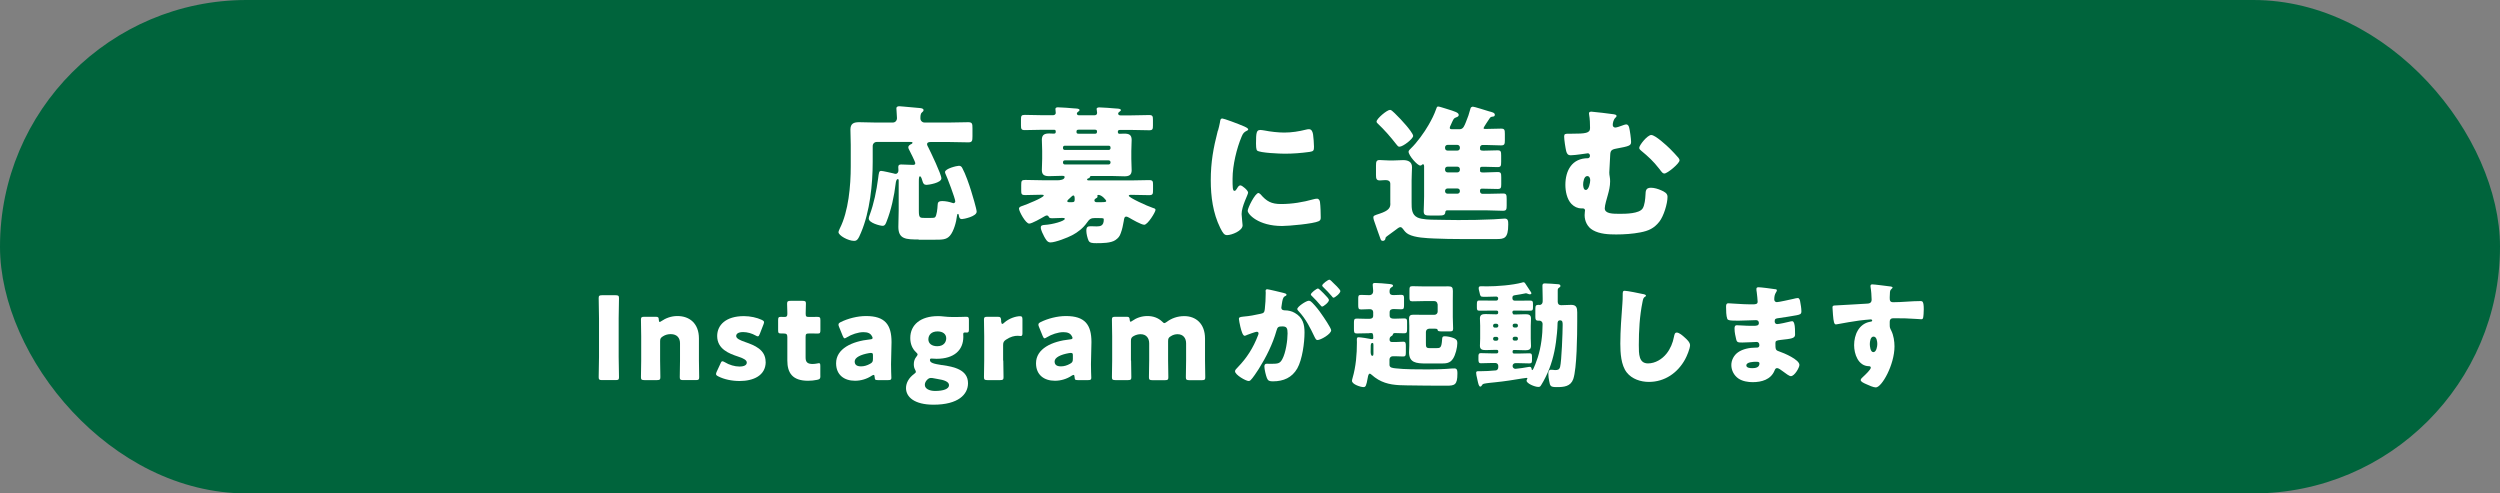
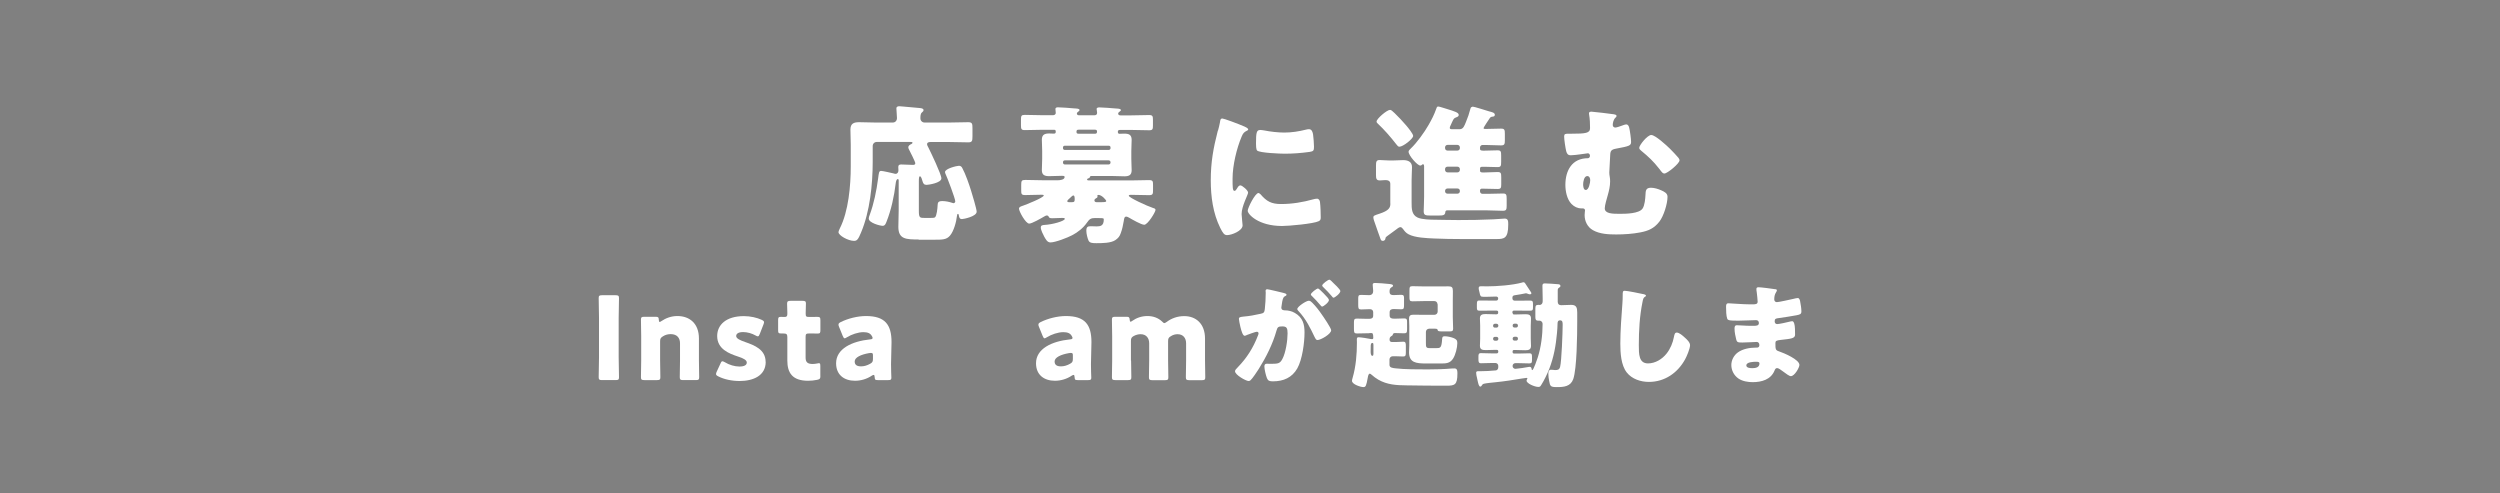
<svg xmlns="http://www.w3.org/2000/svg" id="_レイヤー_2" width="304" height="60" viewBox="0 0 304 60">
  <rect x="0" y="0" width="304" height="60" fill="#808080" stroke="none" />
  <defs>
    <style>.cls-1{fill:#fff;}.cls-1,.cls-2{stroke-width:0px;}.cls-2{fill:#00643c;}</style>
  </defs>
  <g id="de">
-     <rect class="cls-2" y="0" width="304" height="60" rx="30" ry="30" />
    <path class="cls-1" d="m111.72,29.12c-1.53,0-2.48-.02-2.48-1.53,0-.68.04-1.35.04-2.02v-3.65c0-.07-.02-.14-.11-.14-.18,0-.23.36-.25.5-.18,1.55-.56,3.29-1.12,4.68-.09.23-.18.5-.47.5-.32,0-1.69-.36-1.69-.88,0-.13.05-.29.11-.43.52-1.4.83-2.95,1.03-4.45.09-.65.09-.92.36-.92.2,0,1.26.25,1.53.31.07.02.14.05.22.05.25,0,.36-.2.36-.43,0-.13-.02-.25-.02-.4,0-.25.13-.31.36-.31.47,0,.94.05,1.42.05.14,0,.29-.02.29-.2s-.63-1.4-.76-1.66c-.05-.09-.09-.18-.09-.27,0-.22.22-.34.38-.41.07-.04.13-.09.13-.14,0-.11-.09-.11-.27-.11h-4.07c-.29,0-.5.22-.5.5v1.91c0,2.75-.34,6.07-1.42,8.61-.34.83-.49,1.01-.85,1.01-.7,0-1.89-.65-1.89-1.06,0-.11.11-.34.16-.45,1.06-2.09,1.33-5.19,1.33-7.56v-2.59c0-.68-.04-1.33-.04-1.87,0-.74.41-.9,1.06-.9s1.3.04,1.94.04h2.16c.29,0,.5-.23.5-.54,0-.25-.07-.99-.07-1.17,0-.23.18-.27.38-.27.13,0,.34.02.49.04.67.05,1.33.11,2,.18.14.02.43.04.43.25,0,.11-.07.18-.2.29-.18.16-.18.45-.18.72s.22.5.5.5h3.04c.76,0,1.51-.04,2.27-.04.49,0,.52.18.52.74v.97c0,.56-.04.74-.5.74-.76,0-1.53-.04-2.29-.04h-2.32c-.18,0-.41.04-.41.27,0,.13.11.29.16.4.29.58,1.58,3.26,1.58,3.75,0,.56-1.6.79-1.8.79-.31,0-.41-.16-.49-.43-.07-.23-.16-.61-.32-.61-.11,0-.13.23-.13.63v3.57c0,.86.13.86.74.86h.63c.22,0,.5,0,.59-.07.22-.16.31-1.15.32-1.44.02-.34.04-.54.58-.54.38,0,.83.09,1.21.22.04.02.11.04.14.04.11,0,.22-.11.22-.22,0-.34-.99-2.94-1.21-3.4-.02-.05-.04-.11-.04-.16,0-.43,1.44-.77,1.69-.77.2,0,.32.09.41.27.38.68.85,2.03,1.08,2.79.13.4.67,2.21.67,2.52,0,.59-1.6.9-1.78.9-.29,0-.34-.18-.38-.41-.02-.11-.04-.22-.11-.22-.09,0-.11.11-.13.27-.07.68-.38,1.84-.85,2.38-.43.49-.9.49-2,.49h-1.82Z" />
    <path class="cls-1" d="m133.19,26.51c-.56,0-.72.14-1.03.58-.43.63-1.12,1.17-1.78,1.51-.54.29-2.05.88-2.65.88-.4,0-.59-.43-.76-.72-.14-.27-.41-.79-.41-1.1,0-.27.22-.29.47-.31.95-.05,2.45-.47,2.45-.74,0-.11-.14-.11-.32-.11-.41,0-.83.04-1.24.04-.34,0-.36-.11-.43-.25-.04-.05-.11-.09-.18-.09-.11,0-.25.07-.34.13-.34.2-1.48.86-1.82.86-.43,0-1.24-1.49-1.24-1.82,0-.22.29-.29.49-.36.32-.11,2.52-.97,2.52-1.24,0-.09-.14-.09-.31-.09-.65,0-1.3.04-1.94.04-.49,0-.49-.14-.49-.65v-.54c0-.54.04-.65.49-.65.74,0,1.48.04,2.23.04h1.73c.23,0,.83-.05.83-.4,0-.14-.18-.14-.36-.14-.5,0-1.01.04-1.51.04-.56,0-.9-.13-.9-.74,0-.43.04-.88.04-1.37v-.97c0-.47-.04-.94-.04-1.35,0-.63.36-.76.9-.76.2,0,.41.02.56.02.22,0,.23-.11.23-.27,0-.2-.13-.2-.25-.2h-1.33c-.72,0-1.46.04-2.18.04-.43,0-.47-.14-.47-.59v-.67c0-.47.04-.59.47-.59.74,0,1.46.04,2.18.04h1.22c.18,0,.36-.07.36-.29,0-.07-.04-.38-.04-.47,0-.18.18-.2.32-.2.43,0,1.49.09,1.96.13.32.02.65.02.65.2,0,.09-.05.11-.18.22-.07.05-.14.11-.14.2s.05.22.25.22h1.85c.2,0,.36-.07.36-.29,0-.07-.02-.27-.04-.34s-.02-.09-.02-.13c0-.18.2-.2.34-.2.41,0,1.49.09,1.96.13.31.02.65.02.65.2,0,.07-.05.11-.2.22-.07.05-.13.11-.13.2,0,.16.13.22.27.22h1.31c.74,0,1.46-.04,2.18-.04.43,0,.47.14.47.59v.67c0,.47-.04.59-.47.59-.72,0-1.44-.04-2.18-.04h-1.37c-.14,0-.25.05-.25.22,0,.14.04.25.2.25.18,0,.4-.02.58-.02.56,0,.9.13.9.76,0,.41-.04.88-.04,1.35v.97c0,.49.04.94.04,1.37,0,.59-.32.74-.88.74-.52,0-1.04-.04-1.57-.04h-2.43c-.11,0-.14,0-.2.13-.05.13-.09.14-.2.16-.07.02-.14.07-.14.14,0,.11.18.11.22.11h5.08c.74,0,1.49-.04,2.23-.04.47,0,.49.14.49.61v.5c0,.58,0,.72-.49.72-.74,0-1.48-.04-2.21-.04-.07,0-.25,0-.25.11,0,.23,2.25,1.26,2.93,1.48.13.04.32.07.32.25,0,.25-.94,1.8-1.37,1.8-.36,0-1.48-.65-1.84-.86-.11-.05-.22-.13-.36-.13-.23,0-.25.29-.29.54-.09.5-.18.99-.36,1.46-.14.41-.29.59-.65.85-.54.38-1.66.38-2.32.38-.47,0-.81-.02-.95-.31-.14-.31-.27-.85-.27-1.19,0-.49.16-.56.56-.56.18,0,.41.02.7.02.45,0,.86-.07.86-.83,0-.16-.04-.18-.58-.18h-.47Zm1.85-8.59c0-.11-.09-.2-.2-.2h-5.38c-.11,0-.2.09-.2.2v.11c0,.11.09.2.2.2h5.38c.11,0,.2-.11.2-.2v-.11Zm0,1.8c0-.11-.09-.22-.23-.22h-5.33c-.13,0-.22.09-.22.22v.05c0,.13.09.23.22.23h5.33c.13,0,.23-.11.23-.23v-.05Zm-4.65,4.86c.2,0,.29-.05.29-.29,0-.31,0-.52-.18-.52-.09,0-.27.2-.47.38-.07.07-.25.2-.25.31s.09.13.36.13h.25Zm2.74-8.32c.13,0,.27,0,.27-.27,0-.16-.09-.22-.25-.22h-1.98c-.16,0-.27.04-.27.22s.02.27.25.27h1.98Zm.85,8.32c.38,0,.54-.02.54-.14,0-.11-.54-.74-.95-.74-.07,0-.13.02-.13.09,0,.04.02.07.02.11,0,.13-.11.18-.2.22-.09.05-.18.13-.18.25,0,.18.16.22.31.22h.59Z" />
    <path class="cls-1" d="m148.11,15.88c.09-.34.18-.68.23-.97.05-.34.07-.5.31-.5.16,0,1.89.63,2.66.97.36.16.47.27.47.36,0,.07-.05.11-.13.14-.41.2-.5.34-.67.74-.59,1.39-1.1,3.47-1.1,5.11,0,.99,0,1.48.23,1.48.13,0,.22-.14.31-.29.11-.18.22-.38.41-.38.22,0,.94.61.94.88,0,.25-.79,1.64-.79,2.61,0,.13.04.58.07.85.02.11.05.41.05.52,0,.67-1.33,1.19-1.89,1.19-.34,0-.5-.23-.83-.88-.88-1.78-1.15-3.8-1.15-5.78,0-2.21.31-3.92.86-6.05Zm5.15,7.72c.76.9,1.35,1.21,2.52,1.21,1.33,0,2.66-.22,3.94-.58.13-.04.31-.07.43-.07.23,0,.34.23.36.4.07.49.09,1.51.09,1.87,0,.23-.02.36-.25.47-.63.31-3.64.58-4.45.58-2.9,0-4.18-1.44-4.18-1.85,0-.34.9-2.16,1.31-2.16.09,0,.16.09.22.14Zm-.04-7.8c.11,0,.4.04.56.07.68.14,1.67.25,2.38.25.9,0,1.8-.14,2.66-.36.16-.04.25-.05.36-.05.34,0,.45.38.49.65.05.45.11,1.03.11,1.48s-.05.56-.52.63c-1.01.14-2.02.22-3.02.22-.54,0-3.03-.09-3.37-.38-.14-.13-.14-.67-.14-.86,0-1.33.07-1.64.5-1.64Z" />
    <path class="cls-1" d="m169.06,24.74v-2.39c0-.36-.29-.45-.59-.45-.23,0-.45.04-.68.04-.41,0-.47-.2-.47-.67v-1.13c0-.49.05-.68.45-.68.27,0,.68.05,1.08.05h.67c.4,0,.76-.04,1.1-.04.59,0,1.08.2,1.08.86,0,.43-.05.94-.05,1.6v2.72c0,.7,0,1.46.72,1.8.52.25,1.62.27,2.12.27s1.69.04,2.84.04c1.44,0,2.86-.02,4.29-.09.29-.02,1.17-.09,1.35-.09.43,0,.43.32.43.74,0,1.69-.5,1.75-1.44,1.75h-4.2c-1.13,0-2.27-.02-3.4-.07-.86-.04-2.32-.09-3.1-.52-.32-.18-.45-.36-.65-.63-.09-.11-.18-.23-.34-.23s-.41.23-.54.32c-.29.22-.58.43-.86.63-.18.13-.32.23-.36.29-.04.05-.04.14-.05.2-.04.14-.16.23-.31.23-.23,0-.25-.16-.32-.34-.22-.58-.4-1.15-.61-1.73-.07-.22-.22-.56-.22-.77,0-.23.11-.25.77-.47,1.08-.36,1.3-.7,1.3-1.22Zm-.04-11.38c.16,0,.31.16.58.41.45.43.97.99,1.39,1.48.25.29.85,1.03.85,1.28,0,.34-1.22,1.31-1.67,1.31-.16,0-.23-.11-.36-.27-.74-.95-1.42-1.73-2.29-2.56-.09-.07-.13-.13-.13-.23,0-.34,1.26-1.42,1.64-1.42Zm10.03-.4c.2,0,1.71.49,2.02.58.34.09.7.16.7.41,0,.18-.11.22-.25.23-.18.02-.27.05-.36.18-.11.16-.76,1.13-.76,1.21,0,.09.09.11.16.11h.11c.61,0,1.24-.04,1.85-.04.43,0,.47.14.47.65v.74c0,.5-.04.65-.47.65-.61,0-1.24-.05-1.85-.05h-.41c-.14,0-.29.14-.29.29v.18c0,.22.22.22.5.22.54,0,1.08-.04,1.62-.04.41,0,.45.13.45.63v.76c0,.52-.04.65-.45.65-.54,0-1.06-.04-1.58-.04h-.23c-.11,0-.31,0-.31.2v.29c0,.2.22.2.36.2h.22c.5,0,1.03-.05,1.55-.05.41,0,.45.13.45.63v.85c0,.45-.04.58-.45.58-.63,0-1.24-.04-1.87-.04h-.04c-.13,0-.22.09-.22.2v.14c0,.16.14.29.29.29h.63c.63,0,1.24-.04,1.87-.04.41,0,.45.14.45.68v.77c0,.5-.04.65-.47.65-.61,0-1.24-.05-1.85-.05h-4.92c-.22,0-.22.2-.22.23-.04.36-.25.4-.86.4h-.92c-.65,0-.85-.04-.85-.54,0-.34.05-1.04.05-1.78v-3.69c0-.07-.02-.23-.13-.23-.07,0-.13.05-.18.11-.04.04-.11.05-.16.05-.34,0-1.42-1.22-1.42-1.69,0-.13.18-.29.27-.38.74-.7,1.66-1.98,2.16-2.86.4-.7.67-1.22.94-1.98.05-.13.07-.27.23-.27s.77.22.97.27c1.1.34,1.53.47,1.53.76,0,.18-.16.23-.31.29-.27.11-.29.14-.49.56-.05.11-.11.23-.18.4-.05.09-.11.23-.11.32,0,.14.14.16.27.16h.94c.45,0,.58-.45.76-.88.22-.52.4-1.04.54-1.6.04-.16.11-.23.23-.23Zm-1.82,5.35c.16,0,.29-.13.29-.29v-.11c0-.14-.13-.29-.29-.29h-1.22c-.16,0-.29.14-.29.29v.11c0,.16.13.29.29.29h1.22Zm-1.22,1.96c-.18,0-.29.13-.29.29v.11c0,.14.13.29.29.29h1.22c.16,0,.29-.14.29-.29v-.11c0-.16-.13-.29-.29-.29h-1.22Zm0,2.65c-.16,0-.29.13-.29.29v.05c0,.16.13.29.29.29h1.22c.16,0,.29-.13.29-.29v-.05c0-.16-.11-.29-.29-.29h-1.22Z" />
    <path class="cls-1" d="m196.26,13.9c.11.02.31.05.31.2,0,.09-.07.16-.14.22-.23.22-.32.63-.32.88,0,.18.13.31.31.31.14,0,.58-.14.77-.22.14-.05.41-.16.56-.16.22,0,.31.2.36.4.09.34.23,1.37.23,1.73,0,.45-.23.52-1.8.81-.61.11-.72.27-.74.79-.02.36-.11,1.89-.11,2.11,0,.2.02.32.05.5.04.18.05.4.05.59,0,.59-.13,1.12-.29,1.69-.11.4-.36,1.21-.36,1.58,0,.67.97.67,1.87.67.7,0,2.29-.02,2.72-.63.27-.38.34-1.24.36-1.66.02-.52.04-.88.67-.88.4,0,.86.14,1.24.31.4.18.77.36.77.79,0,.85-.47,2.36-.99,3.02-.65.83-1.33,1.12-2.32,1.31-.92.18-1.98.25-2.93.25s-2-.05-2.83-.52c-.65-.36-1.01-1.08-1.01-1.82,0-.36.05-.52.05-.58,0-.18-.14-.25-.29-.25h-.14c-.49,0-.88-.2-1.22-.54-.56-.58-.74-1.57-.74-2.32,0-1.75.81-3.24,2.74-3.24.14,0,.25-.14.25-.29s-.09-.31-.25-.31c-.04,0-.83.11-.95.13-.25.04-.88.11-1.13.11-.36,0-.47-.18-.56-.5-.09-.36-.25-1.4-.25-1.78,0-.32.14-.34.54-.34h.34c1.75,0,2.27-.07,2.27-.68,0-.5-.02-1.13-.11-1.62-.02-.07-.02-.13-.02-.18,0-.18.16-.2.31-.2.2,0,2.45.27,2.74.32Zm-3.75,8.52c0,.22.04.68.32.68.38,0,.54-.9.54-1.19,0-.22-.09-.5-.36-.5-.4,0-.5.72-.5,1.01Zm8.3-6c.47,0,1.87,1.28,2.25,1.66.23.23.83.85,1.03,1.1.07.09.14.2.14.32,0,.38-1.48,1.6-1.84,1.6-.2,0-.29-.13-.63-.58-.72-.92-1.3-1.46-2.2-2.2-.11-.09-.23-.2-.23-.34,0-.32.99-1.57,1.48-1.57Z" />
    <path class="cls-1" d="m73.21,46.22c-.32,0-.41-.06-.41-.35,0-.1.04-1.71.04-2.45v-4.72c0-.74-.04-2.35-.04-2.45,0-.29.08-.35.41-.35h1.65c.32,0,.41.06.41.35,0,.1-.04,1.71-.04,2.45v4.72c0,.74.04,2.35.04,2.45,0,.29-.08.35-.41.35h-1.65Z" />
    <path class="cls-1" d="m80.27,43.84c0,.57.03,1.93.03,2.03,0,.29-.08.35-.41.35h-1.54c-.32,0-.41-.06-.41-.35,0-.1.03-1.46.03-2.03v-2.94c0-.57-.03-1.93-.03-2.03,0-.29.08-.35.41-.35h1.37c.31,0,.38.06.39.36.01.18.04.27.11.27.04,0,.1-.03.2-.1.53-.36,1.19-.62,1.95-.62,1.48,0,2.62.9,2.62,2.73v2.68c0,.57.03,1.93.03,2.03,0,.29-.08.35-.41.35h-1.54c-.32,0-.41-.06-.41-.35,0-.1.03-1.46.03-2.03v-2.1c0-.62-.34-1.11-1.13-1.11-.32,0-.64.07-.95.27-.27.17-.34.28-.34.6v2.34Z" />
    <path class="cls-1" d="m93.11,44c0,1.68-1.51,2.33-3.17,2.33-.95,0-1.89-.2-2.59-.56-.2-.1-.28-.17-.28-.29,0-.07.03-.17.08-.28l.46-.99c.08-.2.14-.28.24-.28.07,0,.15.04.28.11.55.34,1.23.53,1.78.53.6,0,.9-.18.9-.49s-.46-.53-1.08-.73c-1.06-.35-2.52-.9-2.52-2.49,0-1.33,1.05-2.42,3.25-2.42.78,0,1.58.18,2.16.45.2.1.29.17.29.29,0,.07-.03.15-.07.27l-.45,1.16c-.08.2-.14.29-.24.29-.07,0-.15-.04-.28-.11-.42-.24-.98-.41-1.5-.41-.6,0-.85.21-.85.48,0,.31.49.52,1.09.73,1.12.39,2.49.91,2.49,2.42Z" />
    <path class="cls-1" d="m99.76,45.7c0,.34-.07.42-.41.49-.35.07-.71.11-1.09.11-1.92,0-2.52-.98-2.52-2.46v-2.87c0-.35-.13-.42-.5-.42h-.24c-.34,0-.38-.07-.38-.41v-1.2c0-.31.04-.41.31-.41.13,0,.32.01.5.01.2,0,.31-.08.31-.34v-.22c0-.39-.03-.87-.03-1.05,0-.29.1-.35.42-.35h1.46c.31,0,.41.06.41.31,0,.18-.03.9-.03,1.23,0,.36.06.42.41.42h.46c.15,0,.39-.01.5-.01.36,0,.42.06.42.42v1.19c0,.32-.04.42-.31.42-.18,0-.43-.01-.62-.01h-.45c-.35,0-.42.07-.42.42v2.51c0,.57.24.78.87.78.18,0,.35-.03.53-.06.1-.03.17-.04.22-.04.14,0,.17.1.17.35v1.19Z" />
    <path class="cls-1" d="m106.74,46.22c-.31,0-.36-.04-.38-.36-.01-.18-.04-.27-.13-.27-.04,0-.11.03-.2.08-.63.43-1.37.63-2.06.63-1.32,0-2.3-.71-2.3-2.13,0-1.75,1.89-2.67,4.13-2.9.21-.01.31-.07.31-.18,0-.06-.04-.14-.1-.24-.17-.31-.48-.46-1.02-.46-.64,0-1.43.27-2,.62-.13.08-.21.13-.27.13-.1,0-.15-.08-.24-.28l-.45-1.11c-.06-.13-.07-.2-.07-.27,0-.14.07-.21.28-.32.87-.43,2.02-.73,3.07-.73,2.3,0,3.1,1.04,3.1,3.17l-.06,2.68c-.01.53.04,1.47.04,1.65,0,.24-.08.29-.39.29h-1.27Zm-.8-3.31s-.2.01-.27.03c-.98.17-1.74.52-1.74,1.01,0,.43.28.6.78.6.36,0,.74-.11,1.09-.31.28-.15.35-.27.35-.6v-.36c.01-.28-.03-.36-.22-.36Z" />
-     <path class="cls-1" d="m114.57,44.39c1.43.21,3.14.56,3.14,2.21,0,1.37-1.19,2.61-4.19,2.61-2.34,0-3.35-.94-3.35-2.02,0-.64.36-1.25.95-1.69.18-.13.25-.2.25-.29,0-.07-.04-.15-.11-.29-.1-.18-.14-.39-.14-.64,0-.36.11-.66.31-.9.11-.14.15-.22.15-.28,0-.08-.07-.15-.2-.28-.45-.42-.69-1.01-.69-1.72,0-1.62,1.27-2.66,3.36-2.66.24,0,.45.01.66.04.36.04.76.07,1.13.07h.34c.53,0,1.16-.03,1.3-.03.28,0,.34.07.34.39v1.19c0,.25-.06.34-.25.34-.06,0-.15-.01-.22-.01-.2,0-.22.06-.22.25,0,.08.01.18.01.28,0,1.61-1.11,2.67-3.26,2.67-.21,0-.52-.03-.6-.03-.14,0-.2.03-.2.18,0,.34.45.46,1.48.62Zm-1.37,1.57c-.17,0-.29.06-.45.21-.2.2-.29.41-.29.63,0,.46.53.74,1.25.74,1.02,0,1.69-.25,1.69-.7,0-.41-.53-.63-1.47-.77-.18-.03-.36-.06-.55-.1-.07-.01-.13-.01-.18-.01Zm-.31-4.69c0,.5.42.83,1.08.83.78,0,1.09-.49,1.09-.97,0-.52-.43-.83-1.05-.83-.77,0-1.12.45-1.12.97Z" />
-     <path class="cls-1" d="m122,43.84c0,.57.03,1.93.03,2.03,0,.29-.08.35-.41.35h-1.56c-.32,0-.41-.06-.41-.35,0-.1.03-1.46.03-2.03v-2.94c0-.57-.03-1.93-.03-2.03,0-.29.08-.35.41-.35h1.22c.36,0,.42.06.46.42v.17c.03.18.06.28.14.28.04,0,.13-.04.22-.14.63-.57,1.47-.8,1.95-.8.22,0,.28.1.28.39v1.68c0,.15-.01.34-.2.34-.1,0-.29-.03-.38-.03-.39,0-.87.1-1.43.48-.25.17-.34.32-.34.63v1.91Z" />
    <path class="cls-1" d="m131.05,46.22c-.31,0-.36-.04-.38-.36-.01-.18-.04-.27-.13-.27-.04,0-.11.03-.2.08-.63.43-1.37.63-2.06.63-1.32,0-2.3-.71-2.3-2.13,0-1.75,1.89-2.67,4.13-2.9.21-.01.31-.07.31-.18,0-.06-.04-.14-.1-.24-.17-.31-.48-.46-1.02-.46-.64,0-1.43.27-2,.62-.13.08-.21.13-.27.13-.1,0-.15-.08-.24-.28l-.45-1.11c-.06-.13-.07-.2-.07-.27,0-.14.07-.21.28-.32.87-.43,2.02-.73,3.07-.73,2.3,0,3.1,1.04,3.1,3.17l-.06,2.68c-.01.53.04,1.47.04,1.65,0,.24-.08.29-.39.29h-1.27Zm-.8-3.31s-.2.01-.27.03c-.98.17-1.74.52-1.74,1.01,0,.43.28.6.78.6.36,0,.74-.11,1.09-.31.28-.15.35-.27.35-.6v-.36c.01-.28-.03-.36-.22-.36Z" />
    <path class="cls-1" d="m137.54,43.84c0,.57.03,1.93.03,2.03,0,.29-.08.35-.41.35h-1.54c-.32,0-.41-.06-.41-.35,0-.1.03-1.46.03-2.03v-2.94c0-.57-.03-1.93-.03-2.03,0-.29.08-.35.41-.35h1.37c.29,0,.36.06.38.35.01.18.04.25.11.25.04,0,.1-.03.2-.1.49-.35,1.12-.59,1.85-.59.69,0,1.3.22,1.77.66.13.13.21.2.29.2.07,0,.15-.06.29-.15.57-.43,1.29-.7,2.13-.7,1.39,0,2.52.9,2.52,2.73v2.68c0,.57.03,1.93.03,2.03,0,.29-.08.35-.41.35h-1.54c-.32,0-.41-.06-.41-.35,0-.1.03-1.46.03-2.03v-2.1c0-.62-.34-1.11-1.04-1.11-.27,0-.55.07-.81.24-.27.15-.34.28-.34.59v2.38c0,.57.03,1.93.03,2.03,0,.29-.08.35-.41.35h-1.54c-.32,0-.41-.06-.41-.35,0-.1.03-1.46.03-2.03v-2.1c0-.62-.34-1.11-1.04-1.11-.28,0-.56.07-.84.22-.27.15-.34.28-.34.59v2.4Z" />
    <path class="cls-1" d="m153.89,35.44c0-.14.03-.27.2-.27.14,0,1.72.38,1.99.45.11.03.36.08.36.22,0,.1-.1.14-.22.2-.22.11-.28.49-.34.88l-.03.2c-.01.08-.04.24-.04.28,0,.32.29.34.48.34.31,0,.78.08,1.16.31.99.57,1.18,1.4,1.18,2.39,0,1.23-.27,3.28-.88,4.36-.64,1.12-1.68,1.57-2.96,1.57-.41,0-.6-.06-.73-.39-.13-.32-.31-1.08-.31-1.41,0-.18.06-.34.27-.34.2,0,.39.01.59.01.83,0,1.05-.06,1.33-.59.41-.76.63-2.25.63-3.11,0-.64-.1-.85-.64-.85-.46,0-.59.06-.71.52-.46,1.64-1.26,3.22-2.16,4.66-.18.29-.76,1.16-.99,1.36-.07.07-.14.1-.24.1-.32,0-1.65-.74-1.65-1.19,0-.14.13-.28.35-.5,1.08-1.11,1.88-2.37,2.44-3.85.03-.07.07-.17.07-.24,0-.14-.08-.21-.22-.21s-1.02.32-1.19.39c-.08.04-.18.1-.28.1-.22,0-.39-.55-.52-1.09-.08-.36-.18-.83-.18-.97,0-.18.1-.22.52-.27.91-.08,1.27-.17,2.14-.35.36-.07.45-.18.49-.56.07-.57.11-1.34.11-1.93v-.21Zm5.7,1.39c.42.43.77.87,1.13,1.4.21.29,1.15,1.67,1.15,1.93,0,.46-1.27,1.19-1.67,1.19-.15,0-.22-.13-.35-.38-.53-1.11-1.06-2.2-1.95-3.14-.07-.07-.15-.17-.15-.25,0-.29,1.08-1.01,1.4-1.01.18,0,.31.13.43.25Zm1.37-1.15c.36.36.64.67.64.8,0,.28-.66.8-.83.8-.06,0-.14-.08-.21-.17-.31-.38-.66-.74-1.01-1.09-.08-.07-.15-.14-.15-.21,0-.2.7-.73.87-.73.1,0,.43.35.69.6Zm1.02-1.42c.2.18,1.01.94,1.01,1.13,0,.28-.67.81-.83.81-.08,0-.17-.11-.21-.18-.31-.38-.67-.73-1.02-1.08-.06-.06-.15-.14-.15-.22,0-.2.71-.71.87-.71.1,0,.29.21.34.25Z" />
    <path class="cls-1" d="m166.53,40.52c-.5,0-1.02.03-1.54.03-.32,0-.35-.13-.35-.55v-.77c0-.35.03-.49.34-.49.42,0,.84.03,1.25.03h.22c.27,0,.53-.04.53-.39v-.43c0-.21-.17-.35-.36-.35h-.21c-.29,0-.6.03-.9.03-.32,0-.35-.13-.35-.55v-.76c0-.34.03-.46.34-.46s.66.03.99.03.49-.21.49-.5c0-.18-.06-.59-.06-.77,0-.2.15-.21.32-.21.36,0,1.16.07,1.55.11.27.03.6.03.6.22,0,.1-.08.14-.22.22-.17.11-.2.29-.2.5,0,.39.25.42.46.42h.13c.28,0,.55-.03.83-.03.31,0,.34.14.34.42v.81c0,.42-.03.53-.34.53-.27,0-.59-.03-.92-.03-.27,0-.49.08-.49.39v.39c0,.36.29.39.55.39h.17c.36,0,.71-.03,1.06-.03.31,0,.34.14.34.43v.83c0,.43-.03.55-.35.55-.36,0-.74-.03-1.11-.03-.13,0-.24.04-.27.17q-.01.08-.08.14c-.21.13-.32.18-.32.49,0,.2.11.29.31.29h.45c.32,0,.64-.04.9-.04.29,0,.32.15.32.52v.78c0,.36-.03.5-.32.5-.25,0-.57-.03-.9-.03h-.38c-.22,0-.39.18-.39.39v.66c0,.36.42.38.74.42,1.01.13,2.86.13,3.91.13.83,0,2.1-.03,2.91-.11.11-.01.24-.01.35-.01.36,0,.35.36.35.63,0,1.39-.34,1.47-1.33,1.47-1.61,0-3.22-.01-4.85-.04-1.22-.01-2.37-.07-3.45-.7-.31-.18-.52-.35-.78-.57-.06-.06-.17-.15-.25-.15-.14,0-.2.24-.24.48-.18,1.01-.25,1.15-.53,1.15-.35,0-1.39-.34-1.39-.76,0-.1.04-.24.07-.34.41-1.4.53-2.89.53-4.34,0-.11-.01-.22-.01-.34,0-.2.04-.28.21-.28.25,0,1.23.15,1.51.22.04,0,.08.01.14.01.11,0,.14-.07.14-.18,0-.55-.11-.56-.25-.56h-.21Zm.48,1.43c0-.1,0-.25-.13-.25-.18,0-.2.22-.2.42,0,.21-.01.42-.01.63,0,.14.01.52.21.52.11,0,.13-.14.13-.22v-1.09Zm7.79-4.95c0-.24-.17-.39-.39-.39h-1.15c-.5,0-1.01.03-1.51.03-.34,0-.36-.13-.36-.52v-.79c0-.41.03-.53.36-.53.5,0,1.01.03,1.51.03h1.88c.32,0,.64-.01.97-.01.43,0,.56.11.56.56,0,.36-.01.74-.01,1.12v2.06c0,.48.04.97.04,1.4,0,.29-.11.34-.43.34h-.87c-.49,0-.56-.03-.6-.22-.01-.1-.2-.11-.28-.11h-.74c-.22,0-.39.18-.39.39v1.33c0,.46,0,.64.42.64h.88c.45,0,.6-.03.67-1.05.01-.29.06-.39.32-.39.32,0,.77.1,1.08.22.31.14.45.25.45.6,0,.56-.22,1.44-.52,1.9-.38.59-.88.59-1.5.59h-1.79c-1.21,0-2.06-.1-2.06-1.37,0-.28.03-.55.03-.81v-2.4c0-.29-.03-.59-.03-.87,0-.41.21-.48.55-.48s.64.01.97.01h1.57c.22,0,.39-.17.39-.39v-.9Z" />
    <path class="cls-1" d="m183.94,38.07c0,.1.07.17.15.17h.21c.38,0,.77-.03,1.16-.03s.71.04.71.52c0,.27-.03.55-.03.9v1.54c0,.34.03.64.03.9,0,.45-.31.52-.69.52s-.8-.03-1.19-.03h-.21c-.08,0-.15.07-.15.17v.08c0,.1.07.18.17.18h.62c.42,0,.84-.03,1.26-.03.29,0,.31.15.31.45v.32c0,.31-.01.46-.31.46-.42,0-.84-.03-1.26-.03h-.45c-.2,0-.34.15-.34.35,0,.18.15.34.34.34s1.43-.18,1.67-.24h.1c.15,0,.2.17.21.28.01.06.01.11.08.11.14,0,.6-1.33.66-1.53.41-1.27.59-2.76.59-4.09,0-.21-.17-.39-.38-.39h-.18c-.28,0-.32-.18-.32-.45v-1.02c0-.36.1-.45.36-.45.06,0,.11.01.17.01.14,0,.36-.11.36-.46v-.34c0-.56-.03-1.44-.03-1.55,0-.21.11-.27.29-.27.22,0,1.39.07,1.62.1.1.01.28.03.28.21,0,.1-.07.14-.15.2-.17.11-.18.17-.18.38v1.34c0,.27.14.42.41.42.41,0,.81-.04,1.23-.04.63,0,.73.35.73.91v1.16c0,1.53-.04,5.67-.48,6.95-.32.91-1.15.98-1.99.98-.77,0-.83-.1-.94-.74-.06-.27-.1-.6-.1-.88,0-.21.04-.49.32-.49.04,0,.17.01.21.01.1.01.2.03.28.03.34,0,.52-.04.62-.39.18-.69.31-4.23.31-5.1,0-.34-.01-.56-.34-.56-.21,0-.28.18-.28.36,0,.28-.04.91-.07,1.19-.14,1.54-.39,2.94-.95,4.38-.22.56-.62,1.39-.94,1.89-.13.2-.15.28-.38.28-.42,0-1.43-.41-1.43-.77,0-.06.04-.14.07-.18.01-.03.03-.04.03-.08,0-.06-.06-.07-.1-.07-.03,0-.46.07-.52.07-1.08.18-2.16.35-3.25.46-.32.03-1.13.11-1.41.18-.11.03-.17.06-.22.15-.06.08-.11.2-.22.2-.18,0-.25-.35-.35-.8-.01-.08-.03-.18-.06-.28-.04-.15-.1-.43-.1-.59,0-.14.07-.2.2-.2h.24c.66,0,1.32-.04,1.96-.1.15-.01.29-.17.29-.38v-.18c0-.18-.15-.34-.34-.34h-.5c-.42,0-.84.03-1.26.03-.28,0-.31-.17-.31-.46v-.32c0-.29.01-.45.31-.45.42,0,.84.03,1.26.03h.66c.1,0,.18-.08.18-.18v-.07c0-.14-.08-.18-.21-.18h-.13c-.39,0-.78.03-1.18.03s-.71-.06-.71-.52c0-.24.03-.53.03-.9v-1.54c0-.36-.03-.66-.03-.9,0-.46.31-.52.7-.52s.78.03,1.19.03h.11c.14,0,.22-.06.22-.2v-.08c0-.1-.08-.17-.18-.17h-.85c-.41,0-.83.01-1.25.01-.28,0-.31-.11-.31-.41v-.38c0-.38.06-.45.31-.45.42,0,.84.01,1.25.01h.81c.13,0,.22-.1.22-.27,0-.13-.11-.22-.24-.22-.39,0-.78.03-1.18.03h-.38c-.36,0-.38-.11-.46-.49-.03-.08-.04-.17-.07-.28-.03-.1-.04-.2-.04-.29,0-.15.08-.22.24-.22h.32c.14,0,.28.01.42.01,1.23,0,3.12-.14,4.29-.46.06-.03.13-.04.18-.04.07,0,.14.04.18.1.11.17.6.92.67,1.02.04.06.11.15.11.22,0,.06-.08.13-.18.13-.07,0-.2-.04-.27-.07-.07-.03-.15-.06-.22-.06-.42.08-.9.18-1.36.24-.18.03-.28.1-.28.28v.11c0,.15.11.27.27.27h.66c.42,0,.83-.01,1.25-.01.29,0,.32.14.32.43v.34c0,.32-.01.46-.32.46-.41,0-.83-.01-1.25-.01h-.76c-.1,0-.17.07-.17.17v.11Zm-1.96,1.77c.11,0,.22-.1.22-.22v-.03c0-.13-.11-.22-.22-.22h-.2c-.13,0-.22.1-.22.22v.03c0,.13.08.22.22.22h.2Zm.22,1.34c0-.13-.11-.22-.22-.22h-.2c-.13,0-.22.1-.22.22v.03c0,.13.1.22.22.22h.2c.11,0,.21-.08.22-.22v-.03Zm1.74-1.57c0,.13.1.22.22.22h.2c.13,0,.22-.1.22-.22v-.03c0-.13-.1-.22-.22-.22h-.2c-.13,0-.22.08-.22.22v.03Zm.22,1.34c-.13,0-.22.1-.22.22v.03c0,.13.1.22.22.22h.2c.13,0,.22-.1.22-.22v-.03c0-.13-.08-.22-.22-.22h-.2Z" />
    <path class="cls-1" d="m199.84,35.76c.11.03.31.08.31.2,0,.06-.06.1-.1.11-.22.13-.25.29-.32.64-.35,1.72-.45,3.49-.45,5.24,0,1.11,0,2.24,1.12,2.24.88,0,1.72-.52,2.25-1.19.46-.57.77-1.32.9-2.03.06-.28.1-.53.34-.53.31,0,.73.38.95.58.25.22.67.6.67.95,0,.42-.39,1.34-.6,1.72-.9,1.65-2.48,2.75-4.4,2.75-1,0-2.06-.34-2.7-1.15-.7-.9-.78-2.38-.78-3.5,0-1.61.14-3.33.25-4.85.03-.29.04-.77.04-1.09s0-.49.24-.49c.32,0,1.83.31,2.28.41Z" />
    <path class="cls-1" d="m215.87,35.16c.07.01.2.03.2.14,0,.07-.04.15-.1.24-.18.28-.22.56-.22.88,0,.18.13.32.31.32.25,0,1.61-.31,1.98-.39.22-.06.46-.11.57-.11.2,0,.27.28.29.43.07.35.15.84.15,1.19s-.17.39-.62.48c-.7.13-1.43.24-2.14.34-.34.04-.49.08-.49.38,0,.2.1.35.31.35.2,0,1.25-.22,1.48-.29.11-.03.25-.06.35-.06.11,0,.18.11.24.29.1.29.1.97.1,1.34,0,.45-.43.5-1.72.64-.56.06-.67.13-.67.38,0,.77.01.88.45,1.02.59.2,2.47.99,2.47,1.65,0,.31-.59,1.36-1.04,1.36-.2,0-.56-.28-1.05-.64-.13-.1-.45-.34-.62-.34-.2,0-.25.15-.32.31-.45,1.09-1.57,1.4-2.66,1.4-.53,0-1.22-.1-1.71-.43-.56-.38-.88-1.01-.88-1.65,0-.6.31-1.19.8-1.54.6-.43,1.44-.58,2.17-.58h.15c.2,0,.29-.13.29-.31,0-.28-.18-.38-.32-.38-.25,0-1.12.07-1.74.07-.53,0-.67-.01-.76-.39-.08-.35-.2-.81-.2-1.3,0-.21.03-.41.28-.41.41,0,1.01.07,1.68.07h.38c.35,0,.62-.03.62-.34,0-.2-.11-.35-.34-.35-.48,0-1.33.06-1.99.06h-.42c-.56,0-1.01-.01-1.09-.21-.14-.35-.15-1.06-.15-1.47,0-.2.01-.43.28-.43s1.74.13,2.66.13h.31c.34,0,.59-.03.59-.32,0-.13-.07-.91-.11-1.16-.03-.13-.04-.27-.04-.39,0-.17.1-.21.27-.21.27,0,1.68.18,2.03.24Zm-3.52,9.26c0,.34.52.35.76.35.38,0,.84-.1.84-.57,0-.2-.17-.21-.43-.21-.28,0-1.16.03-1.16.43Z" />
-     <path class="cls-1" d="m229.82,34.82c.11.01.32.06.32.15,0,.04-.04.08-.1.13-.08.08-.21.18-.22.42-.01.14-.03.43-.03.64,0,.36.01.59.43.59,1.11,0,2.21-.14,3.32-.14.21,0,.39.01.39.99,0,.27-.03.87-.08,1.05-.04.11-.08.17-.21.17-.07,0-1.58-.1-2.02-.11-.46-.01-.94-.01-1.42-.01-.27,0-.41.15-.41.42v.34c0,.36.01.39.2.77.27.55.38,1.29.38,1.89,0,2.25-1.55,4.99-2.27,4.99-.29,0-.85-.25-1.13-.38-.39-.17-.71-.32-.71-.52,0-.13.18-.29.29-.39.27-.25.94-.88.94-1.11,0-.15-.13-.18-.25-.18-1.29-.03-1.78-1.49-1.78-2.56,0-1.25.57-2.59,1.93-2.84.1-.01.27-.03.27-.15,0-.07-.06-.14-.18-.14-.15,0-1.18.11-1.4.14-.34.04-2.3.36-2.58.43-.08.01-.18.04-.25.04-.22,0-.29-.32-.36-1.16-.04-.46-.06-.79-.06-.9,0-.21.07-.24.41-.25,1.27-.06,2.54-.15,3.66-.21.36-.01.69-.04.69-.5,0-.39-.06-1.15-.13-1.53-.01-.06-.01-.08-.01-.11,0-.1.04-.21.21-.21.25,0,1.85.21,2.17.25Zm-2.45,7.02c0,.25.06.98.43.98s.48-.7.48-.98-.06-.91-.46-.91c-.38,0-.45.63-.45.91Z" />
  </g>
</svg>